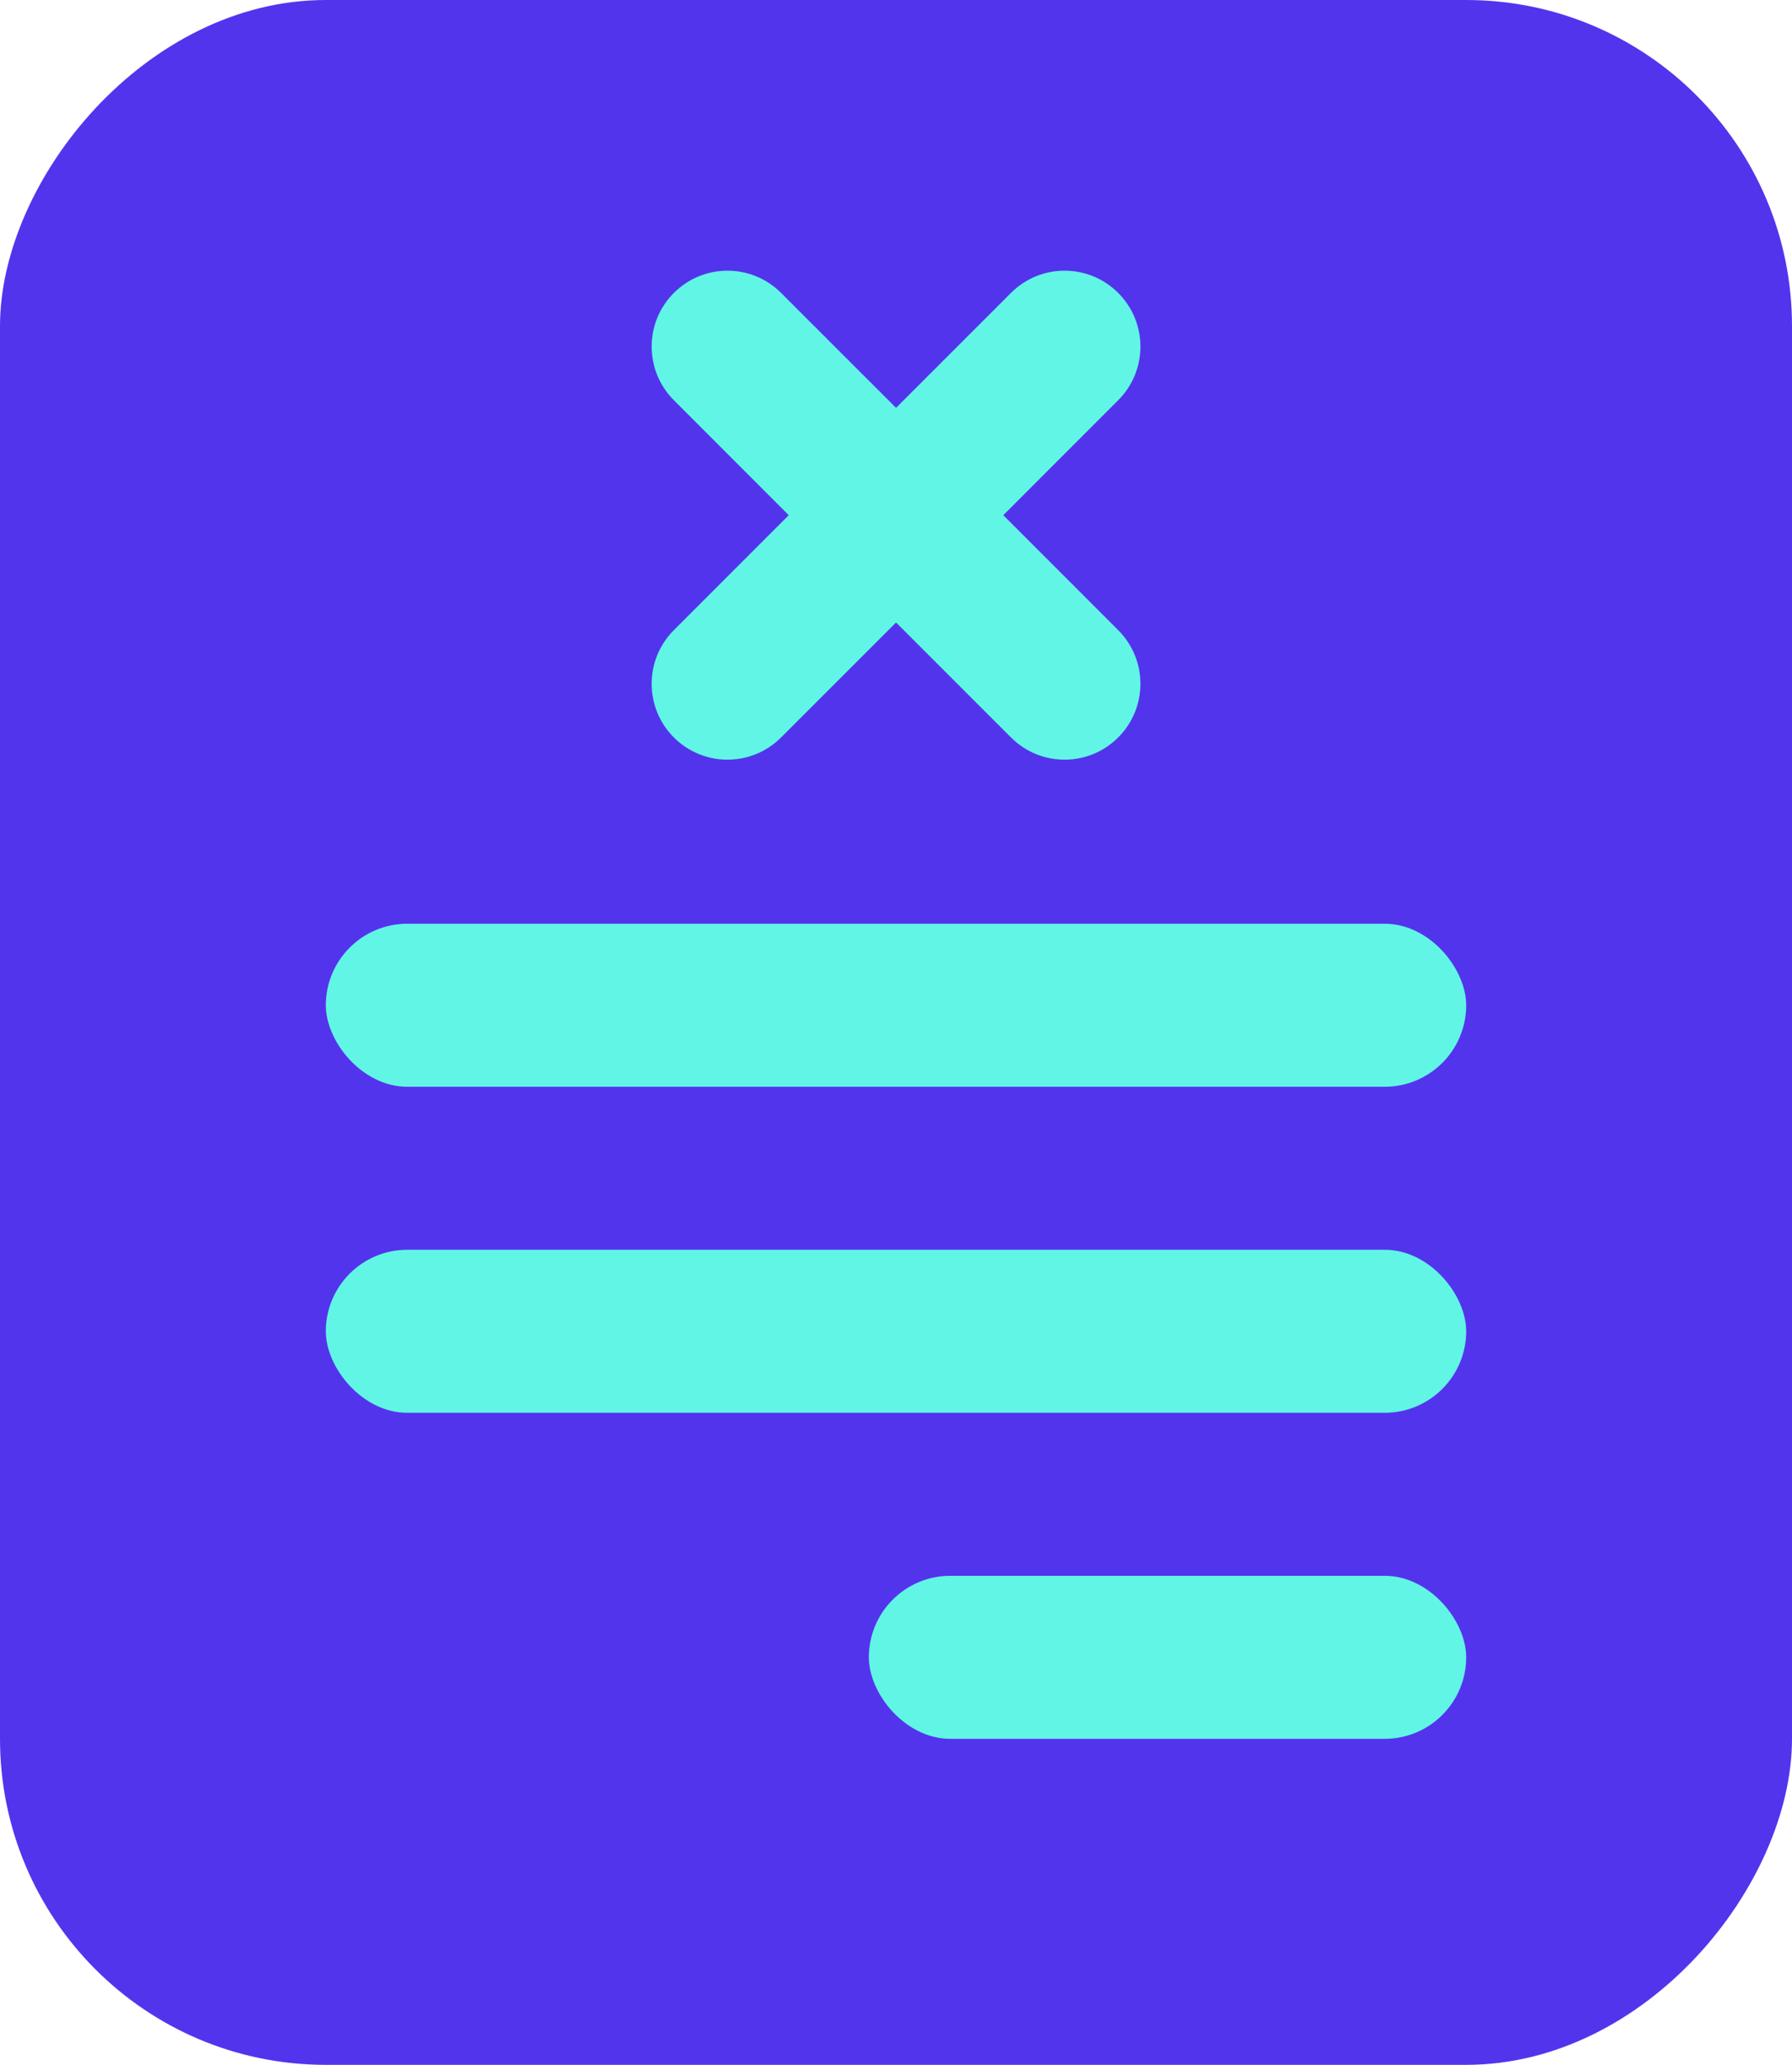
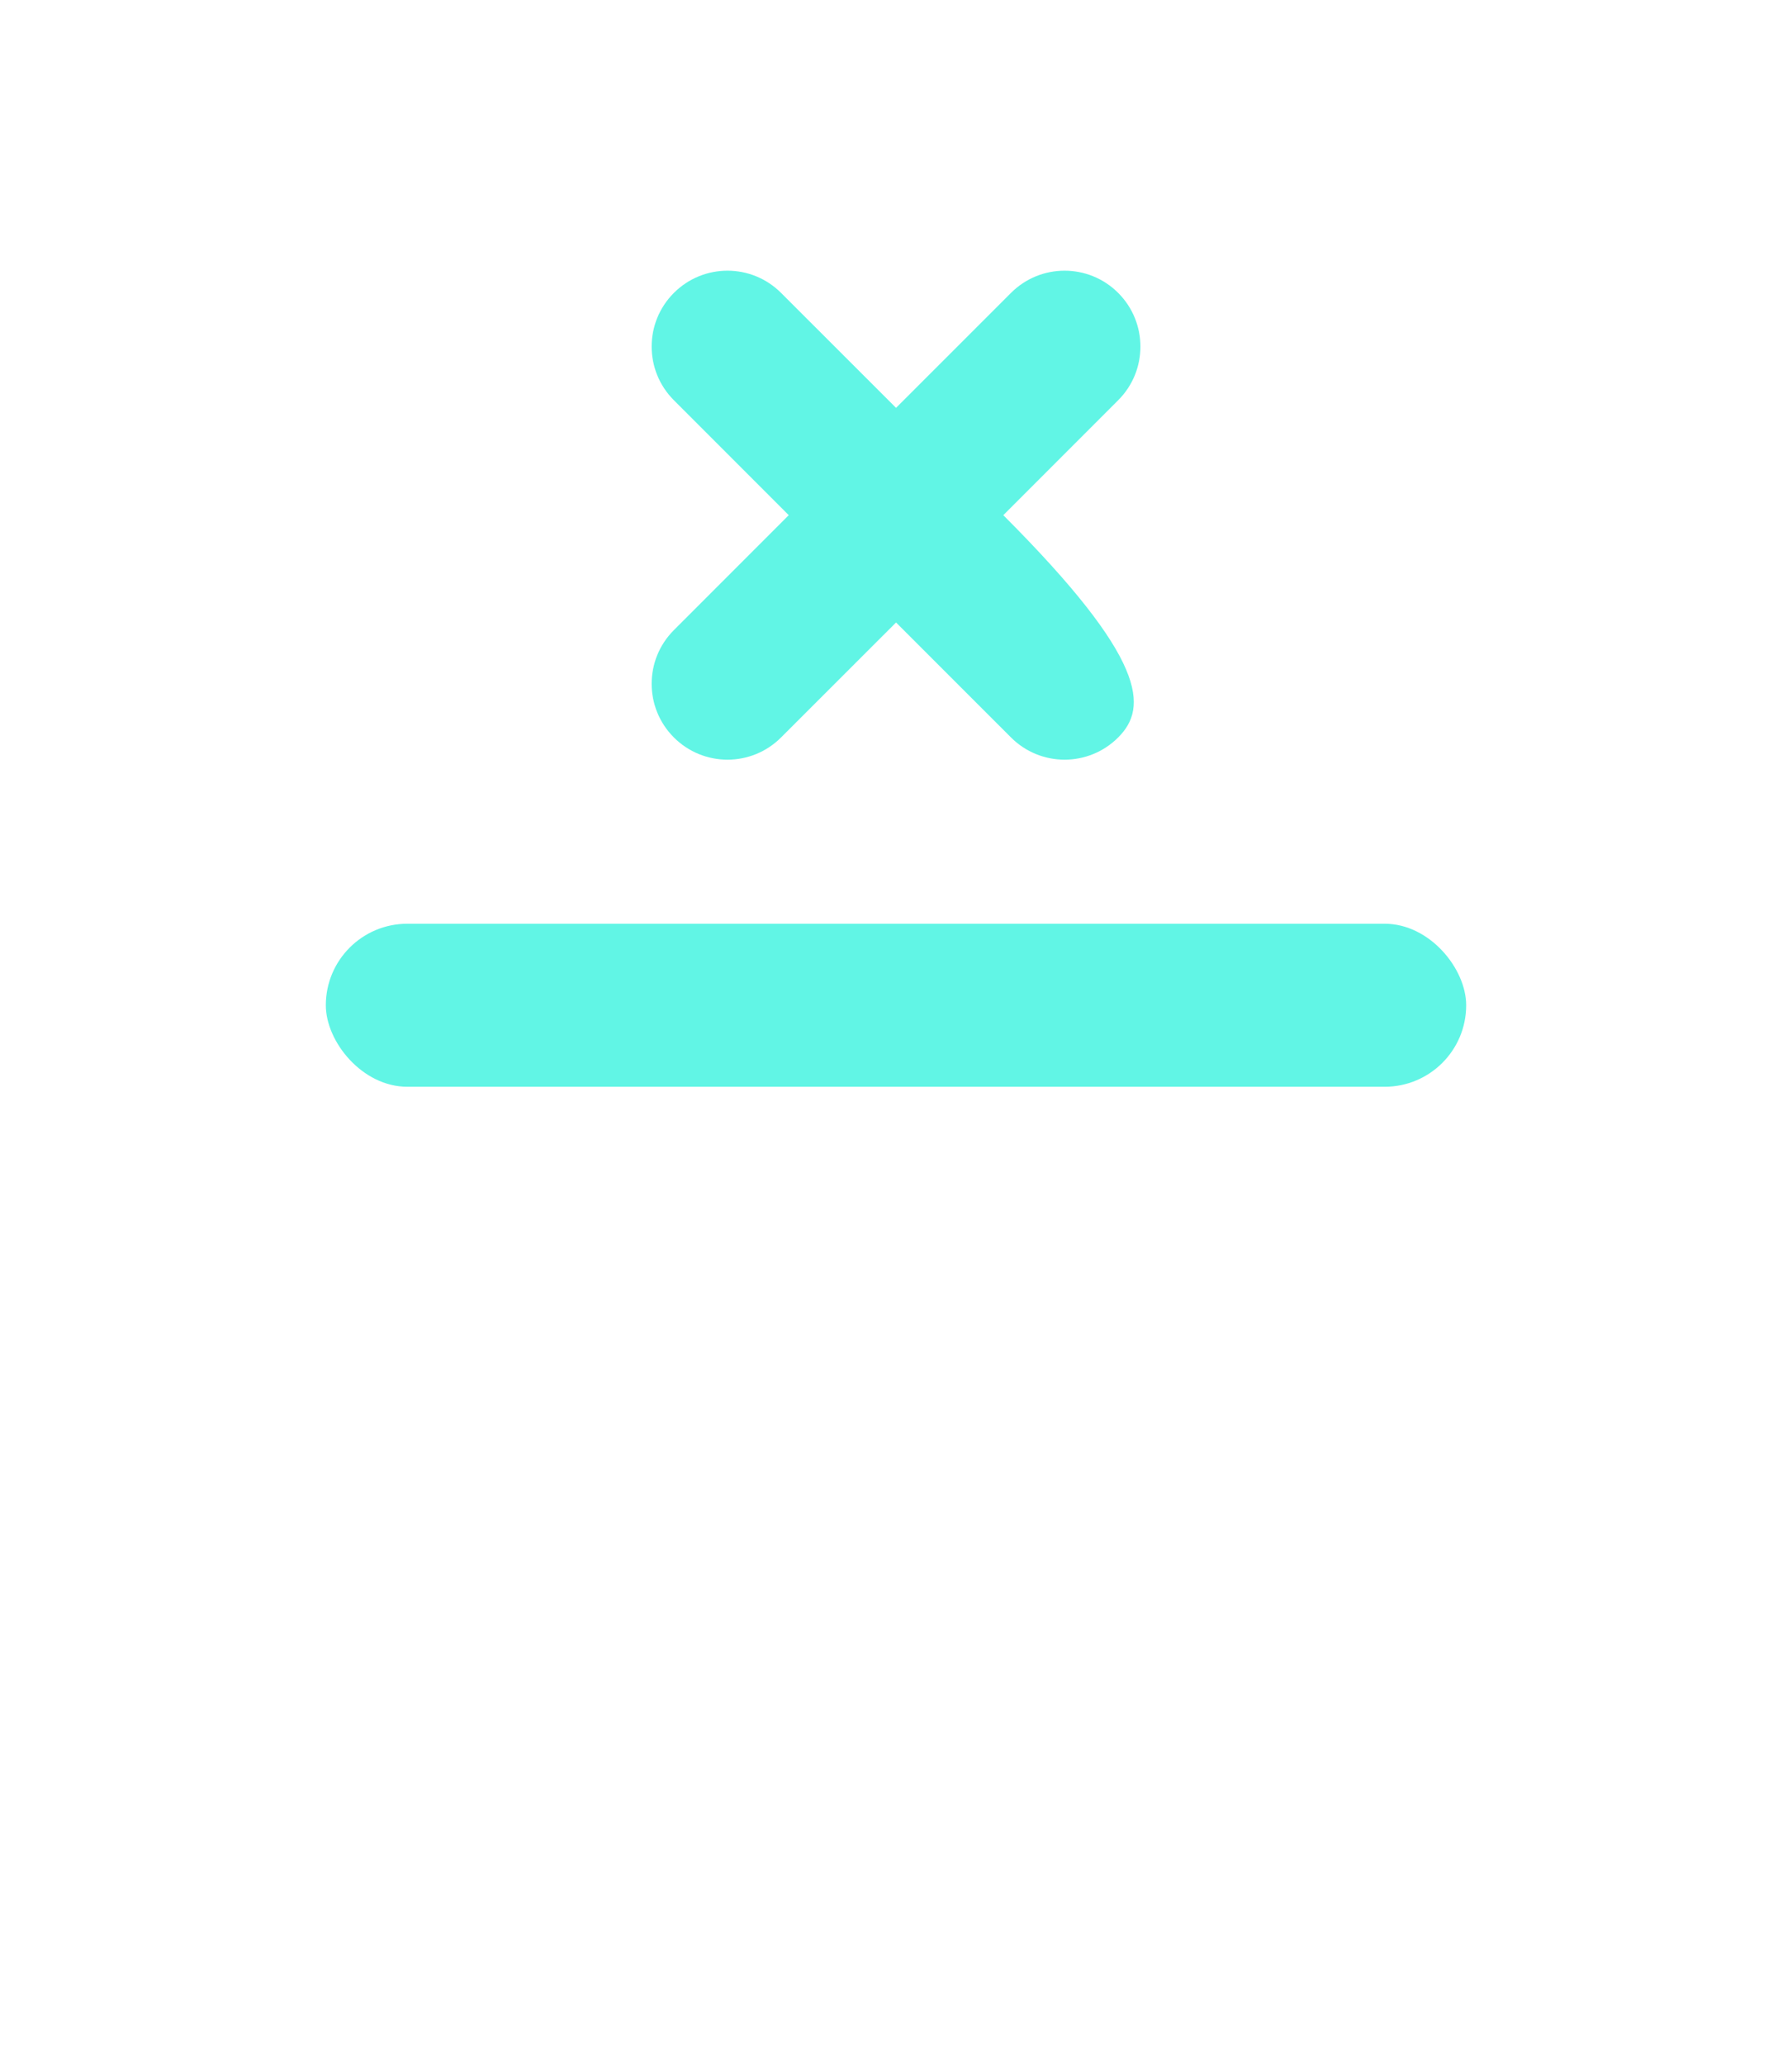
<svg xmlns="http://www.w3.org/2000/svg" width="33px" height="38px" viewBox="0 0 33 38" version="1.1">
  <title>Group 22 Copy</title>
  <desc>Created with Sketch.</desc>
  <g id="Page-1" stroke="none" stroke-width="1" fill="none" fill-rule="evenodd">
    <g id="D_Home-Botoner-Submenu" transform="translate(-784, -281)">
      <g id="Productos" transform="translate(749, 131)">
        <g id="Group-40" transform="translate(35, 84)">
          <g id="Group-22-Copy" transform="translate(0, 66)">
            <g id="Group-20-Copy-5" transform="translate(16.5, 19) scale(-1, 1) translate(-16.5, -19) " fill="#5334ED">
-               <rect id="Rectangle-Copy-88" x="0" y="0" width="33" height="38" rx="6" />
-             </g>
+               </g>
            <rect id="Rectangle-Copy-168" fill="#61F5E5" x="6" y="17" width="21" height="3" rx="1.5" />
-             <rect id="Rectangle-Copy-170" fill="#61F5E5" x="6" y="23" width="21" height="3" rx="1.5" />
-             <rect id="Rectangle-Copy-171" fill="#61F5E5" x="16" y="29" width="11" height="3" rx="1.5" />
-             <path d="M14.525,9.481 L12.409,7.365 C11.864,6.82 11.864,5.936 12.409,5.391 C12.409,5.391 12.409,5.391 12.409,5.391 C12.955,4.845 13.839,4.845 14.384,5.391 L16.501,7.506 L18.617,5.391 C19.162,4.845 20.047,4.845 20.592,5.391 C21.137,5.936 21.138,6.82 20.592,7.365 C20.592,7.365 20.592,7.365 20.592,7.365 L18.476,9.481 L20.592,11.597 C21.137,12.142 21.138,13.026 20.592,13.571 C20.592,13.571 20.592,13.571 20.592,13.571 C20.047,14.117 19.162,14.117 18.617,13.571 L16.501,11.456 L14.384,13.571 C13.839,14.117 12.955,14.117 12.409,13.571 C11.864,13.026 11.864,12.142 12.409,11.597 C12.409,11.597 12.409,11.597 12.409,11.597 L14.525,9.481 Z" id="Combined-Shape-Copy-20" fill="#61F5E5" />
+             <path d="M14.525,9.481 L12.409,7.365 C11.864,6.82 11.864,5.936 12.409,5.391 C12.409,5.391 12.409,5.391 12.409,5.391 C12.955,4.845 13.839,4.845 14.384,5.391 L16.501,7.506 L18.617,5.391 C19.162,4.845 20.047,4.845 20.592,5.391 C21.137,5.936 21.138,6.82 20.592,7.365 C20.592,7.365 20.592,7.365 20.592,7.365 L18.476,9.481 C21.137,12.142 21.138,13.026 20.592,13.571 C20.592,13.571 20.592,13.571 20.592,13.571 C20.047,14.117 19.162,14.117 18.617,13.571 L16.501,11.456 L14.384,13.571 C13.839,14.117 12.955,14.117 12.409,13.571 C11.864,13.026 11.864,12.142 12.409,11.597 C12.409,11.597 12.409,11.597 12.409,11.597 L14.525,9.481 Z" id="Combined-Shape-Copy-20" fill="#61F5E5" />
          </g>
        </g>
      </g>
    </g>
  </g>
</svg>